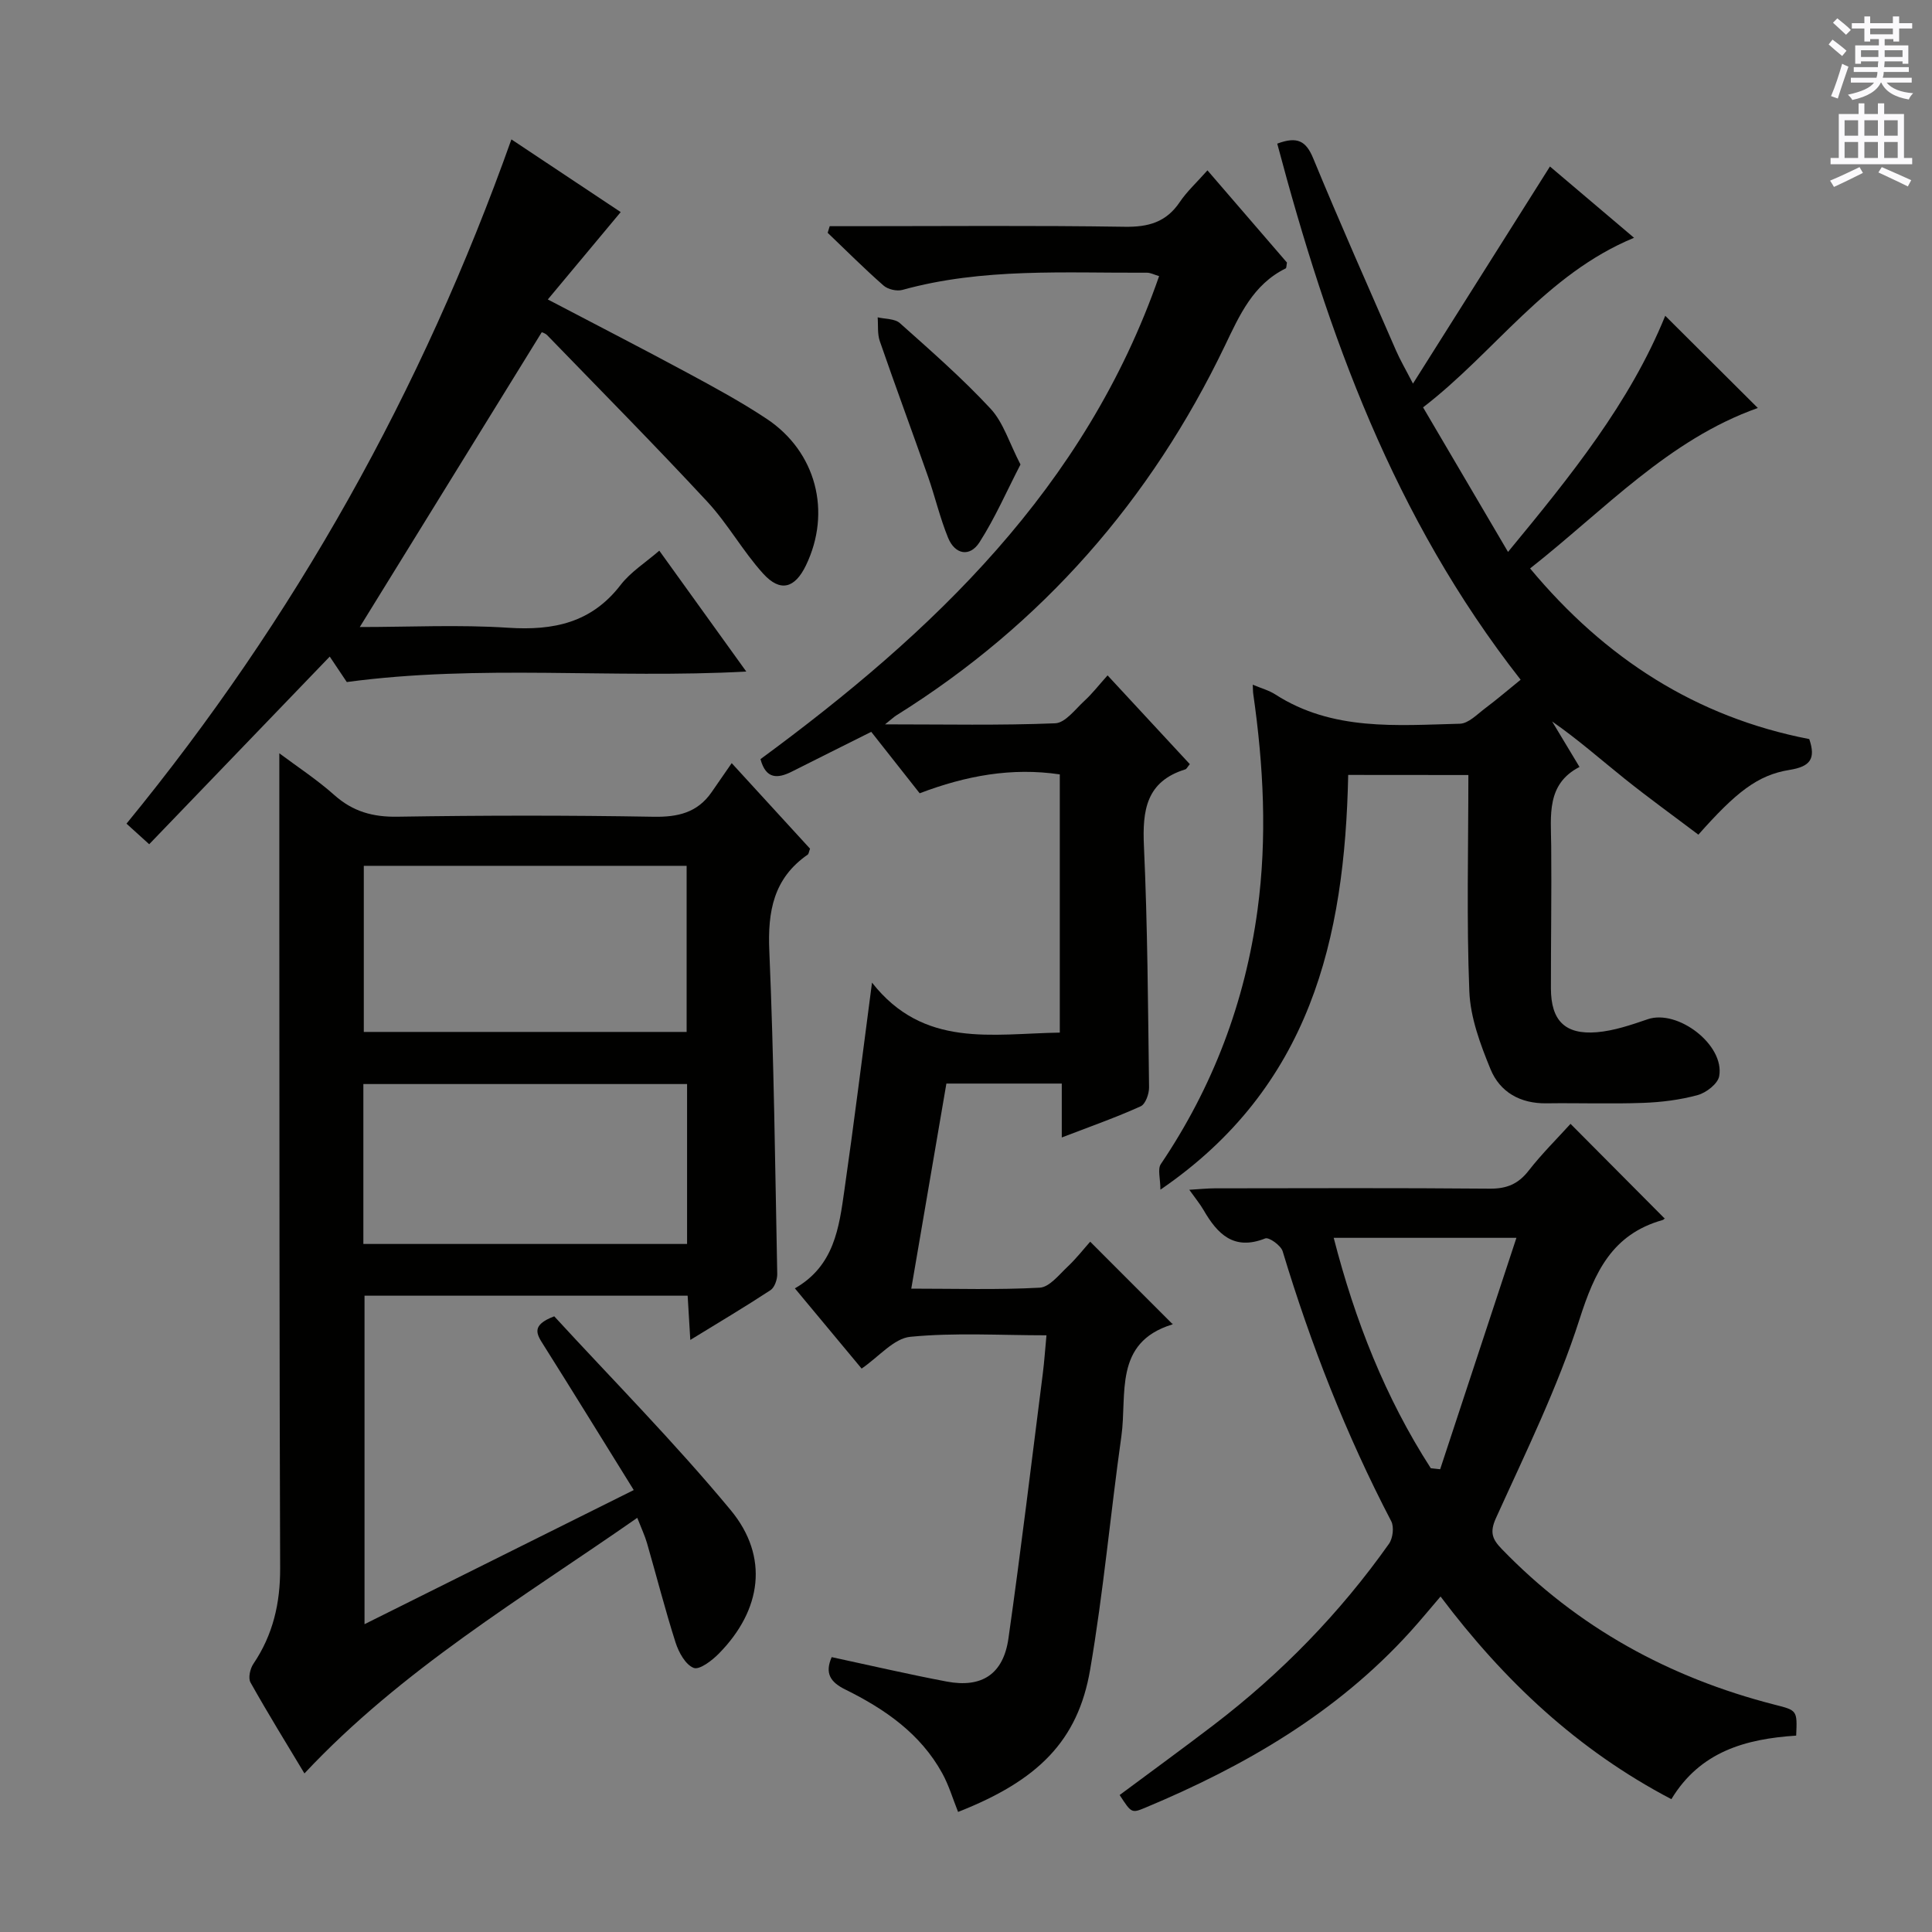
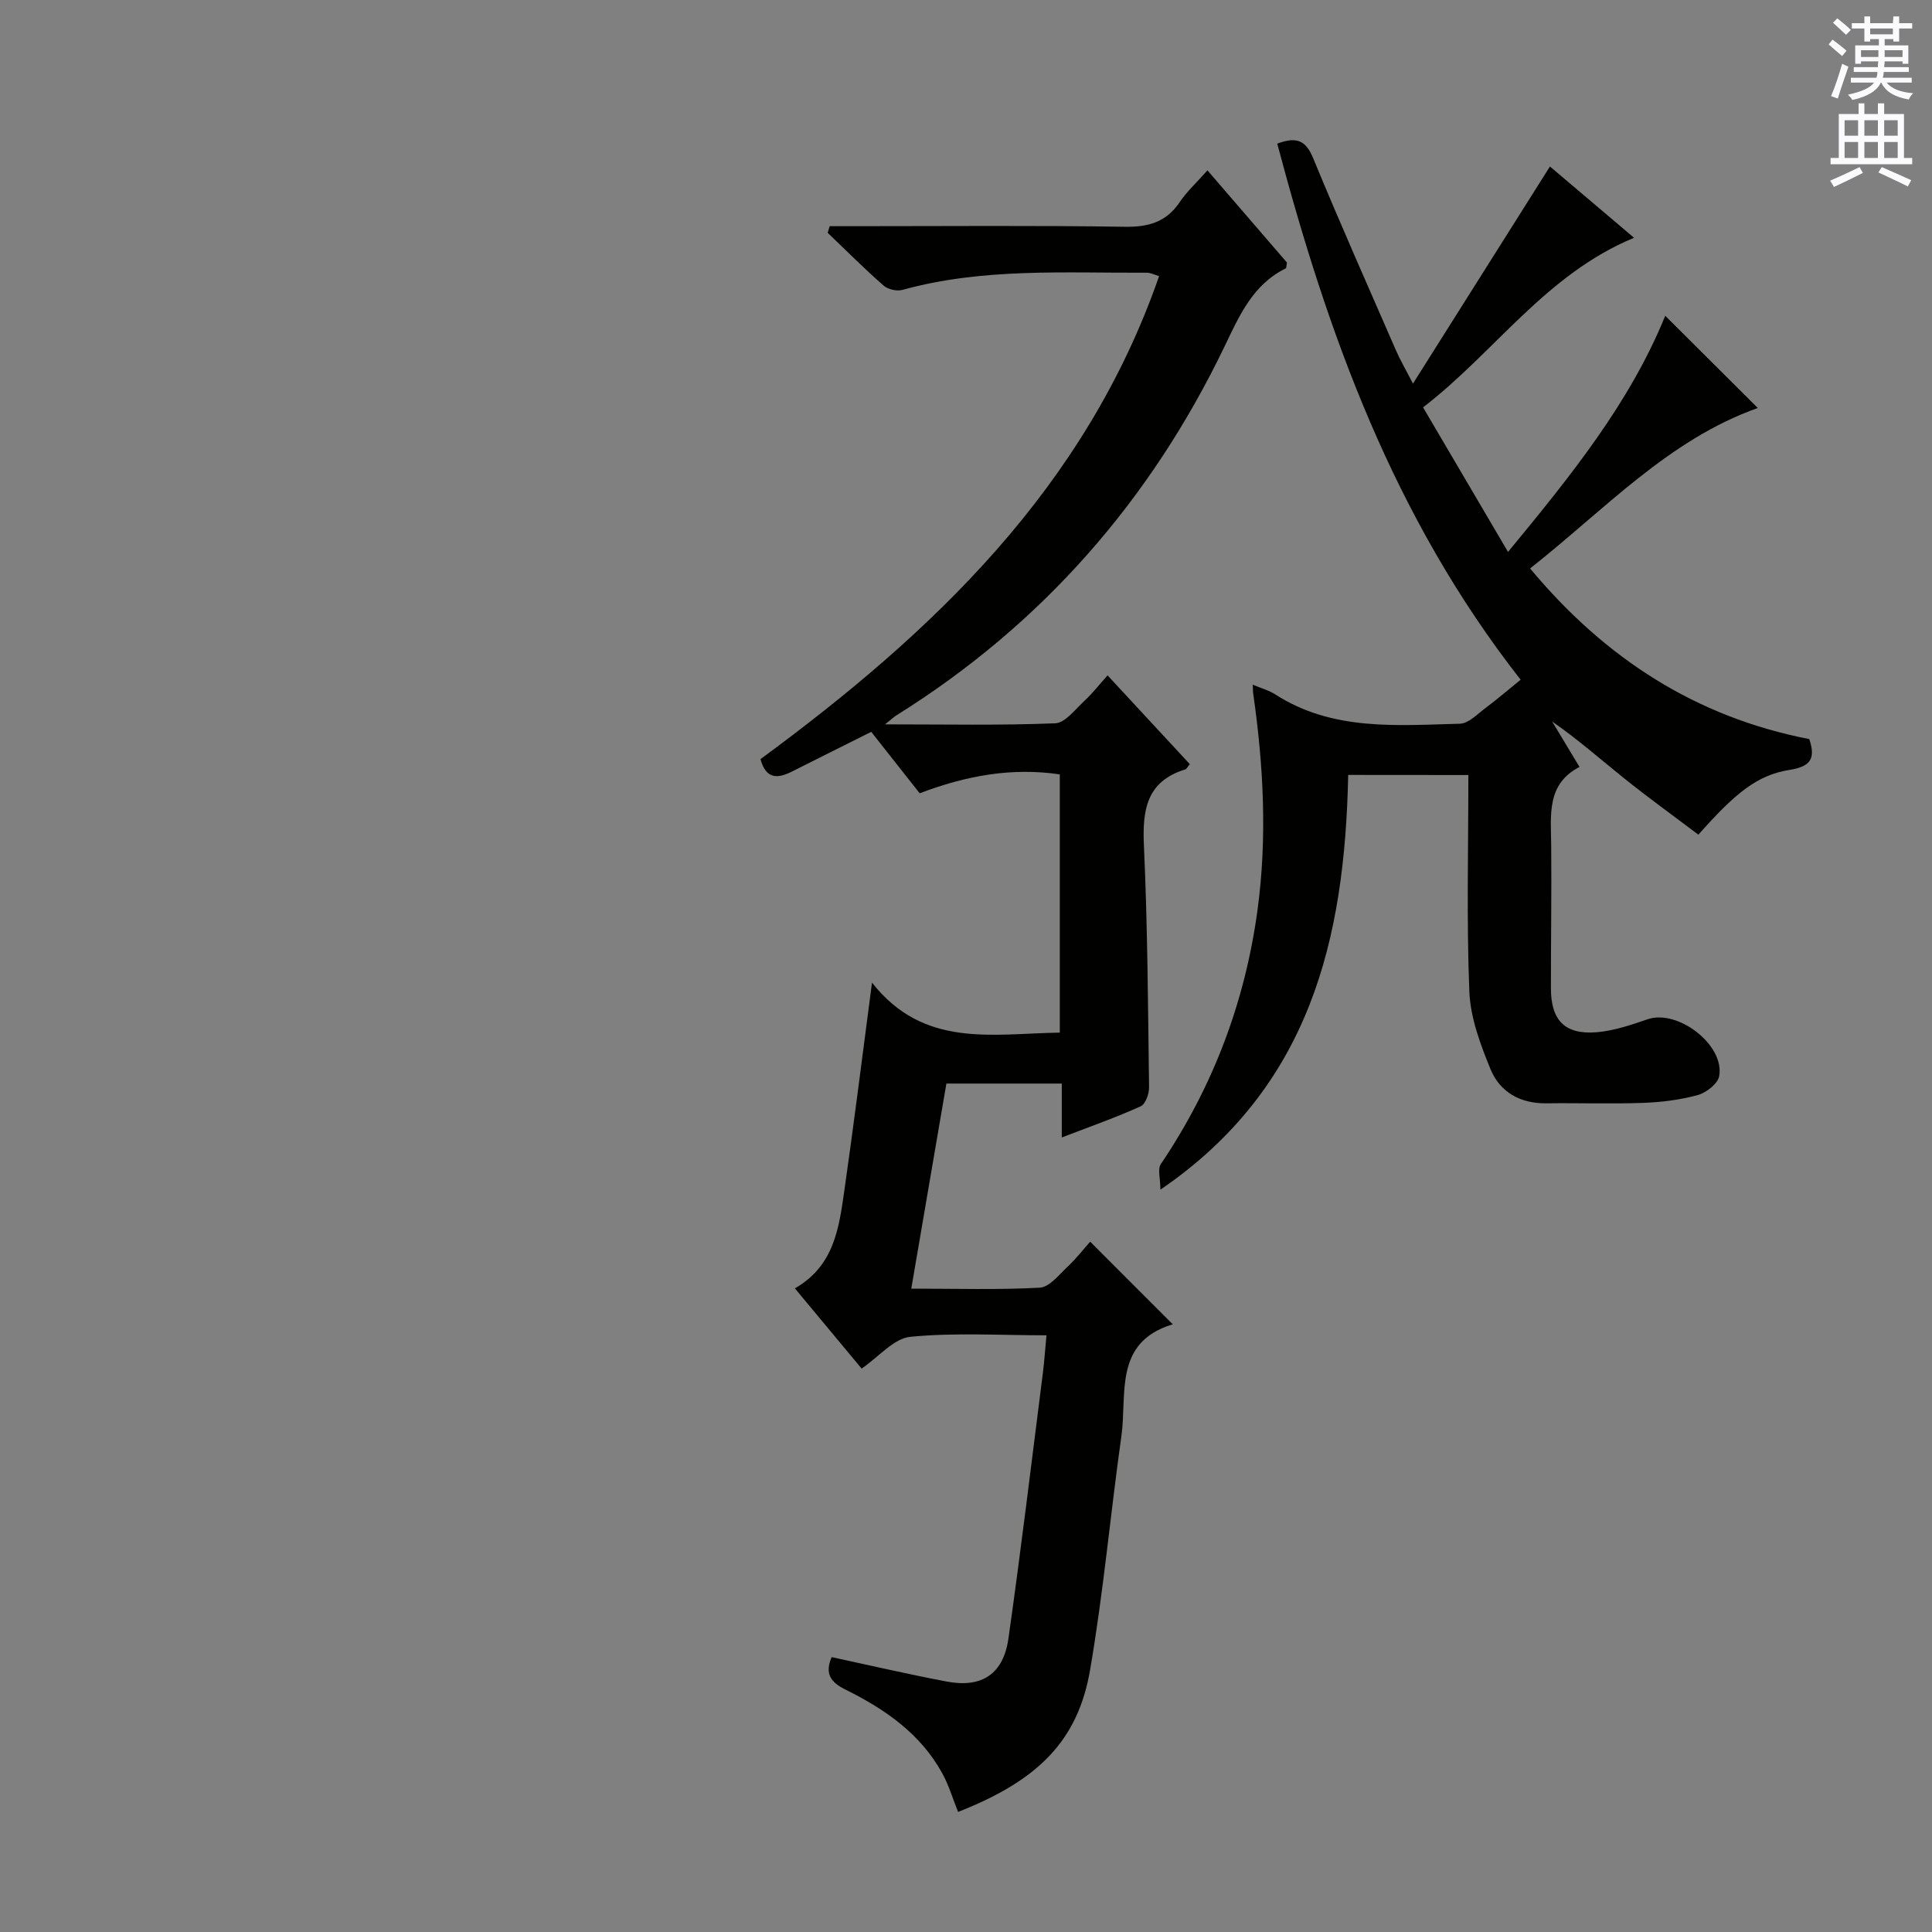
<svg xmlns="http://www.w3.org/2000/svg" enable-background="new 0 0 400 400" viewBox="0 0 400 400">
  <rect x="0" y="0" width="400" height="400" fill="#808080" stroke="none" />
  <g fill="#010100">
-     <path d="m131.21 308.5c-6.43-10.35-12.51-20.25-18.71-30.08-1.39-2.2-2.61-4.05 2.25-5.89 12 13.06 24.88 26.07 36.52 40.11 8.02 9.68 6.41 20.72-2.42 29.7-1.42 1.45-4.03 3.45-5.23 2.98-1.7-.66-3.1-3.22-3.75-5.25-2.17-6.79-3.93-13.72-5.91-20.57-.45-1.55-1.15-3.03-2.02-5.25-23.91 16.68-48.7 31.34-68.91 52.92-3.67-6.11-7.56-12.4-11.17-18.84-.51-.91-.08-2.85.6-3.85 4.07-6.02 5.57-12.56 5.54-19.81-.16-44.98-.14-89.97-.17-134.95-.01-11.11 0-22.23 0-33.76 3.63 2.72 7.75 5.41 11.39 8.65 3.84 3.42 7.97 4.57 13.1 4.48 17.66-.28 35.32-.3 52.98.01 5.07.09 9.1-.85 12.04-5.1 1.33-1.92 2.65-3.84 4.15-6 6.25 6.83 11.29 12.33 16.22 17.71-.25.66-.27 1.09-.48 1.23-7.09 4.91-8.31 11.76-7.95 19.97.95 22.26 1.2 44.56 1.64 66.84.02 1.14-.54 2.8-1.39 3.36-5.24 3.44-10.63 6.64-16.61 10.31-.21-3.46-.37-6.18-.55-9.16-22.35 0-44.43 0-66.9 0v68.01c18.34-9.13 36.51-18.18 55.74-27.77zm-55.89-94.85h66.84c0-11.7 0-23.05 0-34.39-22.48 0-44.53 0-66.84 0zm-.09 43.9h67.02c0-11.28 0-22.18 0-33.11-22.52 0-44.69 0-67.02 0z" />
    <path d="m219.83 235.5c0-4.11 0-7.51 0-11.16-8.17 0-15.77 0-23.89 0-2.39 13.93-4.78 27.9-7.27 42.46 9.35 0 17.99.27 26.6-.2 1.99-.11 3.97-2.65 5.73-4.31 1.81-1.7 3.36-3.69 4.71-5.21 5.91 5.91 11.4 11.4 17.03 17.04.24-.4.13.04-.09.11-12.15 3.77-9.26 14.47-10.48 23.12-2.27 16.1-3.72 32.33-6.47 48.34-2.52 14.72-10.76 22.94-27.34 29.45-1.07-2.66-1.89-5.48-3.27-7.99-4.52-8.23-11.91-13.32-20.07-17.35-3.09-1.52-4.3-3.35-2.83-6.71 8.01 1.72 15.89 3.56 23.83 5.06 7.26 1.37 11.72-1.54 12.77-8.95 2.59-18.24 4.78-36.53 7.11-54.81.31-2.43.47-4.88.76-7.93-9.64 0-18.98-.59-28.18.31-3.43.33-6.52 4.14-10.09 6.58-4.52-5.43-9.06-10.89-13.82-16.61 8.17-4.66 9.15-12.59 10.25-20.31 1.98-13.77 3.69-27.59 5.72-42.99 10.71 13.66 24.92 10.56 38.88 10.35 0-17.78 0-35.5 0-53.46-9.97-1.48-19.44.27-29.01 3.91-3.38-4.28-6.73-8.54-10.03-12.72-5.75 2.88-11.09 5.53-16.41 8.22-2.94 1.48-5.39 1.64-6.52-2.57 35.68-26.24 67.29-56.15 82.53-100-1.05-.31-1.79-.72-2.54-.71-16.94.09-33.96-1.05-50.6 3.56-1.16.32-3-.1-3.9-.89-3.99-3.5-7.74-7.26-11.58-10.93.14-.46.28-.91.42-1.37h5.08c18.66 0 37.32-.17 55.98.12 4.92.08 8.61-.94 11.42-5.12 1.47-2.18 3.47-4.01 5.73-6.56 5.63 6.53 11.1 12.88 16.46 19.09-.12.62-.09 1.13-.26 1.21-6.75 3.33-9.53 9.63-12.57 15.97-15.35 31.99-37.84 57.71-68.02 76.56-.52.32-.96.76-2.36 1.87 12.45 0 23.86.24 35.23-.22 2.1-.09 4.17-2.93 6.08-4.68 1.59-1.46 2.92-3.19 4.76-5.24 5.93 6.4 11.5 12.41 17.03 18.38-.5.59-.66 1-.93 1.08-8.11 2.5-8.91 8.48-8.57 15.91.76 16.62.84 33.27 1.06 49.91.02 1.35-.74 3.49-1.74 3.94-5.08 2.3-10.37 4.16-16.33 6.45z" />
    <path d="m279.13 160.44c-.71 33.95-7.8 64.62-38.88 85.87 0-2.31-.62-4.25.09-5.3 10.79-16 17.43-33.52 20.02-52.64 2.02-14.97 1.24-29.85-.89-44.72-.07-.46-.05-.94-.1-1.89 1.75.74 3.34 1.16 4.66 2.01 11.85 7.63 25.14 6.4 38.21 6.07 1.78-.04 3.59-1.95 5.24-3.19 2.52-1.89 4.91-3.95 7.35-5.92-26.37-33.69-39.92-71.58-50.39-110.99 4.19-1.58 5.98-.52 7.45 3.05 5.51 13.36 11.38 26.56 17.15 39.8.84 1.93 1.92 3.77 3.5 6.83 9.78-15.5 18.96-30.06 28.36-44.95 5.45 4.62 11.2 9.5 17.41 14.76-18.33 7.59-28.77 23.65-43.68 35.11 5.85 9.95 11.46 19.51 17.59 29.93 13.02-15.78 25.23-30.89 32.55-48.89 6.36 6.33 12.56 12.51 19.17 19.09-18.49 6.55-31.72 21.07-47.15 33.22 15.54 18.67 34.4 30.79 57.8 35.33 1.39 4.1.2 5.69-4.08 6.38-6.64 1.06-11.13 4.67-18.88 13.41-5.05-3.82-10.25-7.57-15.25-11.57-4.92-3.94-9.65-8.13-15.03-11.87 1.79 2.98 3.58 5.95 5.67 9.42-6.89 3.54-5.92 10.03-5.86 16.34.09 9.83-.07 19.66-.06 29.5.01 6.65 2.9 9.63 9.52 9.08 3.56-.3 7.11-1.52 10.53-2.69 6.2-2.12 15.96 5.32 14.79 11.79-.28 1.57-2.67 3.42-4.44 3.91-3.65 1-7.51 1.48-11.31 1.62-6.66.24-13.33 0-20 .09-5.42.08-9.64-2.3-11.6-7.08-2.1-5.12-4.16-10.65-4.38-16.07-.59-14.8-.2-29.63-.2-44.82-8.3-.02-16.34-.02-24.88-.02z" />
-     <path d="m371.88 359.34c-10.44.68-19.87 3.28-25.84 13.16-19.38-10.16-34.62-24.47-47.79-41.96-2.25 2.62-4.22 5.03-6.31 7.33-15.21 16.77-34.24 27.8-54.86 36.41-2.81 1.17-2.85 1.07-5.27-2.64 6.48-4.82 13.02-9.58 19.45-14.49 13.98-10.68 26.15-23.16 36.31-37.52.81-1.14 1.09-3.49.47-4.68-9.34-17.9-16.65-36.58-22.48-55.89-.36-1.2-2.83-2.96-3.6-2.66-6.51 2.59-9.9-.9-12.78-5.88-.73-1.26-1.68-2.4-2.95-4.19 2.13-.13 3.68-.29 5.23-.3 18.99-.02 37.99-.1 56.98.07 3.51.03 5.9-.96 8.06-3.74 2.75-3.53 5.97-6.7 8.66-9.68 6.51 6.55 12.93 13 19.43 19.54.27-.3.01.27-.38.38-10.44 2.95-14.05 10.75-17.18 20.52-4.53 14.14-11.17 27.63-17.32 41.21-1.35 2.98-.69 4.4 1.21 6.37 15.68 16.24 34.69 26.64 56.44 32.22 4.75 1.2 4.75 1.17 4.52 6.42zm-57.92-103.06c-13.52 0-25.47 0-37.83 0 4.4 17.1 10.67 33.07 20.1 47.7.65.07 1.29.14 1.94.21 5.15-15.64 10.31-31.28 15.79-47.91z" />
-     <path d="m112.16 68.79c-12.53 20.3-24.97 40.46-37.67 61.03 10.26 0 20.54-.52 30.75.15 9.38.61 17.22-1.03 23.25-8.86 2.08-2.7 5.15-4.62 8.01-7.1 5.99 8.32 11.77 16.36 18.01 25.03-27.94 1.51-55.18-1.54-82.71 2.17-.96-1.43-2.31-3.45-3.53-5.27-12.48 12.97-24.77 25.75-37.38 38.85-1.92-1.74-3.22-2.92-4.7-4.26 34.84-42.52 61.19-89.61 79.69-141.67 7.47 4.97 15.31 10.18 22.63 15.05-4.95 5.93-9.84 11.79-15.09 18.09 10.41 5.46 19.71 10.23 28.9 15.19 5.56 3 11.13 6.02 16.39 9.51 10.29 6.82 13.49 19.3 8.15 30.36-2.29 4.74-5.3 5.62-8.85 1.71-4.22-4.65-7.32-10.32-11.59-14.92-10.84-11.68-22.06-23.02-33.15-34.47-.45-.43-1.15-.61-1.11-.59z" />
-     <path d="m211.28 96.17c-2.85 5.51-5.26 11.07-8.49 16.11-2 3.12-5.08 2.54-6.5-.94-1.68-4.11-2.69-8.49-4.16-12.69-3.29-9.36-6.74-18.66-9.98-28.03-.52-1.51-.31-3.28-.44-4.92 1.55.37 3.54.26 4.59 1.19 6.43 5.74 12.94 11.43 18.79 17.73 2.66 2.87 3.87 7.08 6.19 11.55z" />
  </g>
-   <path d="m378.6 9.2.8-1c.9.7 1.9 1.4 2.9 2.3l-.9 1.1c-1.1-.9-2-1.7-2.8-2.4zm.5 10.7c.9-2.1 1.6-4.3 2.3-6.7.4.2.8.4 1.3.6-.7 2.1-1.5 4.3-2.2 6.6zm.4-15.2.9-.9c1 .8 2 1.6 2.8 2.4l-1 1c-1-.9-1.9-1.8-2.7-2.5zm12.5-1.3h1.2v1.4h2.7v1.1h-2.7v2.7h-1.2v-.5h-1.8v1.3h4.9v3.8h-1.2v-.5h-3.7c0 .4-.1.9-.1 1.2h5.1v1h-5.2c0 .5-.1.9-.2 1.2h6v1h-5.2c1.1 1.3 2.9 2 5.5 2.2-.4.4-.7.8-.9 1.3-2.9-.5-4.8-1.6-5.7-3.5h-.1c-.8 1.7-2.7 2.9-5.9 3.6-.2-.4-.6-.8-.9-1.1 2.8-.6 4.6-1.4 5.4-2.5h-4.8v-1h5.3c.1-.3.2-.7.2-1.2h-4.9v-1h5c0-.4 0-.8.1-1.2h-3.6v.5h-1.2v-3.8h4.9v-1.3h-1.8v.5h-1.2v-2.7h-2.6v-1.1h2.6v-1.4h1.2v1.4h4.7v-1.4zm-6.7 8.4h3.6c0-.4 0-.9 0-1.4h-3.6zm1.9-4.7h4.7v-1.2h-4.7zm6.7 3.3h-3.7v1.4h3.7z" fill="#fbfafc" />
+   <path d="m378.6 9.2.8-1c.9.7 1.9 1.4 2.9 2.3l-.9 1.1c-1.1-.9-2-1.7-2.8-2.4zm.5 10.7c.9-2.1 1.6-4.3 2.3-6.7.4.2.8.4 1.3.6-.7 2.1-1.5 4.3-2.2 6.6zm.4-15.2.9-.9c1 .8 2 1.6 2.8 2.4l-1 1c-1-.9-1.9-1.8-2.7-2.5zm12.5-1.3h1.2v1.4h2.7v1.1h-2.7v2.7h-1.2v-.5h-1.8v1.3h4.9v3.8h-1.2v-.5h-3.7c0 .4-.1.9-.1 1.2h5.1v1h-5.2c0 .5-.1.9-.2 1.2h6v1h-5.2c1.1 1.3 2.9 2 5.5 2.2-.4.4-.7.8-.9 1.3-2.9-.5-4.8-1.6-5.7-3.5h-.1c-.8 1.7-2.7 2.9-5.9 3.6-.2-.4-.6-.8-.9-1.1 2.8-.6 4.6-1.4 5.4-2.5h-4.8v-1h5.3c.1-.3.2-.7.2-1.2h-4.9v-1h5c0-.4 0-.8.1-1.2h-3.6v.5h-1.2v-3.8h4.9v-1.3h-1.8v.5h-1.2v-2.7h-2.6v-1.1h2.6v-1.4h1.2v1.4h4.7zm-6.7 8.4h3.6c0-.4 0-.9 0-1.4h-3.6zm1.9-4.7h4.7v-1.2h-4.7zm6.7 3.3h-3.7v1.4h3.7z" fill="#fbfafc" />
  <path d="m384.7 21.4h1.3v2.2h2.8v-2.2h1.3v2.2h4.1v9.1h1.7v1.3h-16.9v-1.3h1.7v-9.1h4.1v-2.2zm.3 13.2.7 1.2c-1.8.9-3.8 1.9-6 2.9-.2-.4-.5-.8-.8-1.3 2.4-1 4.4-2 6.1-2.8zm-3.1-6.5h2.8v-3.2h-2.8zm0 4.6h2.8v-3.3h-2.8zm4.1-4.6h2.8v-3.2h-2.8zm0 4.6h2.8v-3.3h-2.8zm3.6 1.9c2.1.9 4.1 1.8 6.1 2.7l-.7 1.3c-2.2-1.1-4.2-2-6.1-2.9zm3.3-9.7h-2.8v3.2h2.8zm-2.8 7.8h2.8v-3.3h-2.8z" fill="#fbfafc" />
</svg>